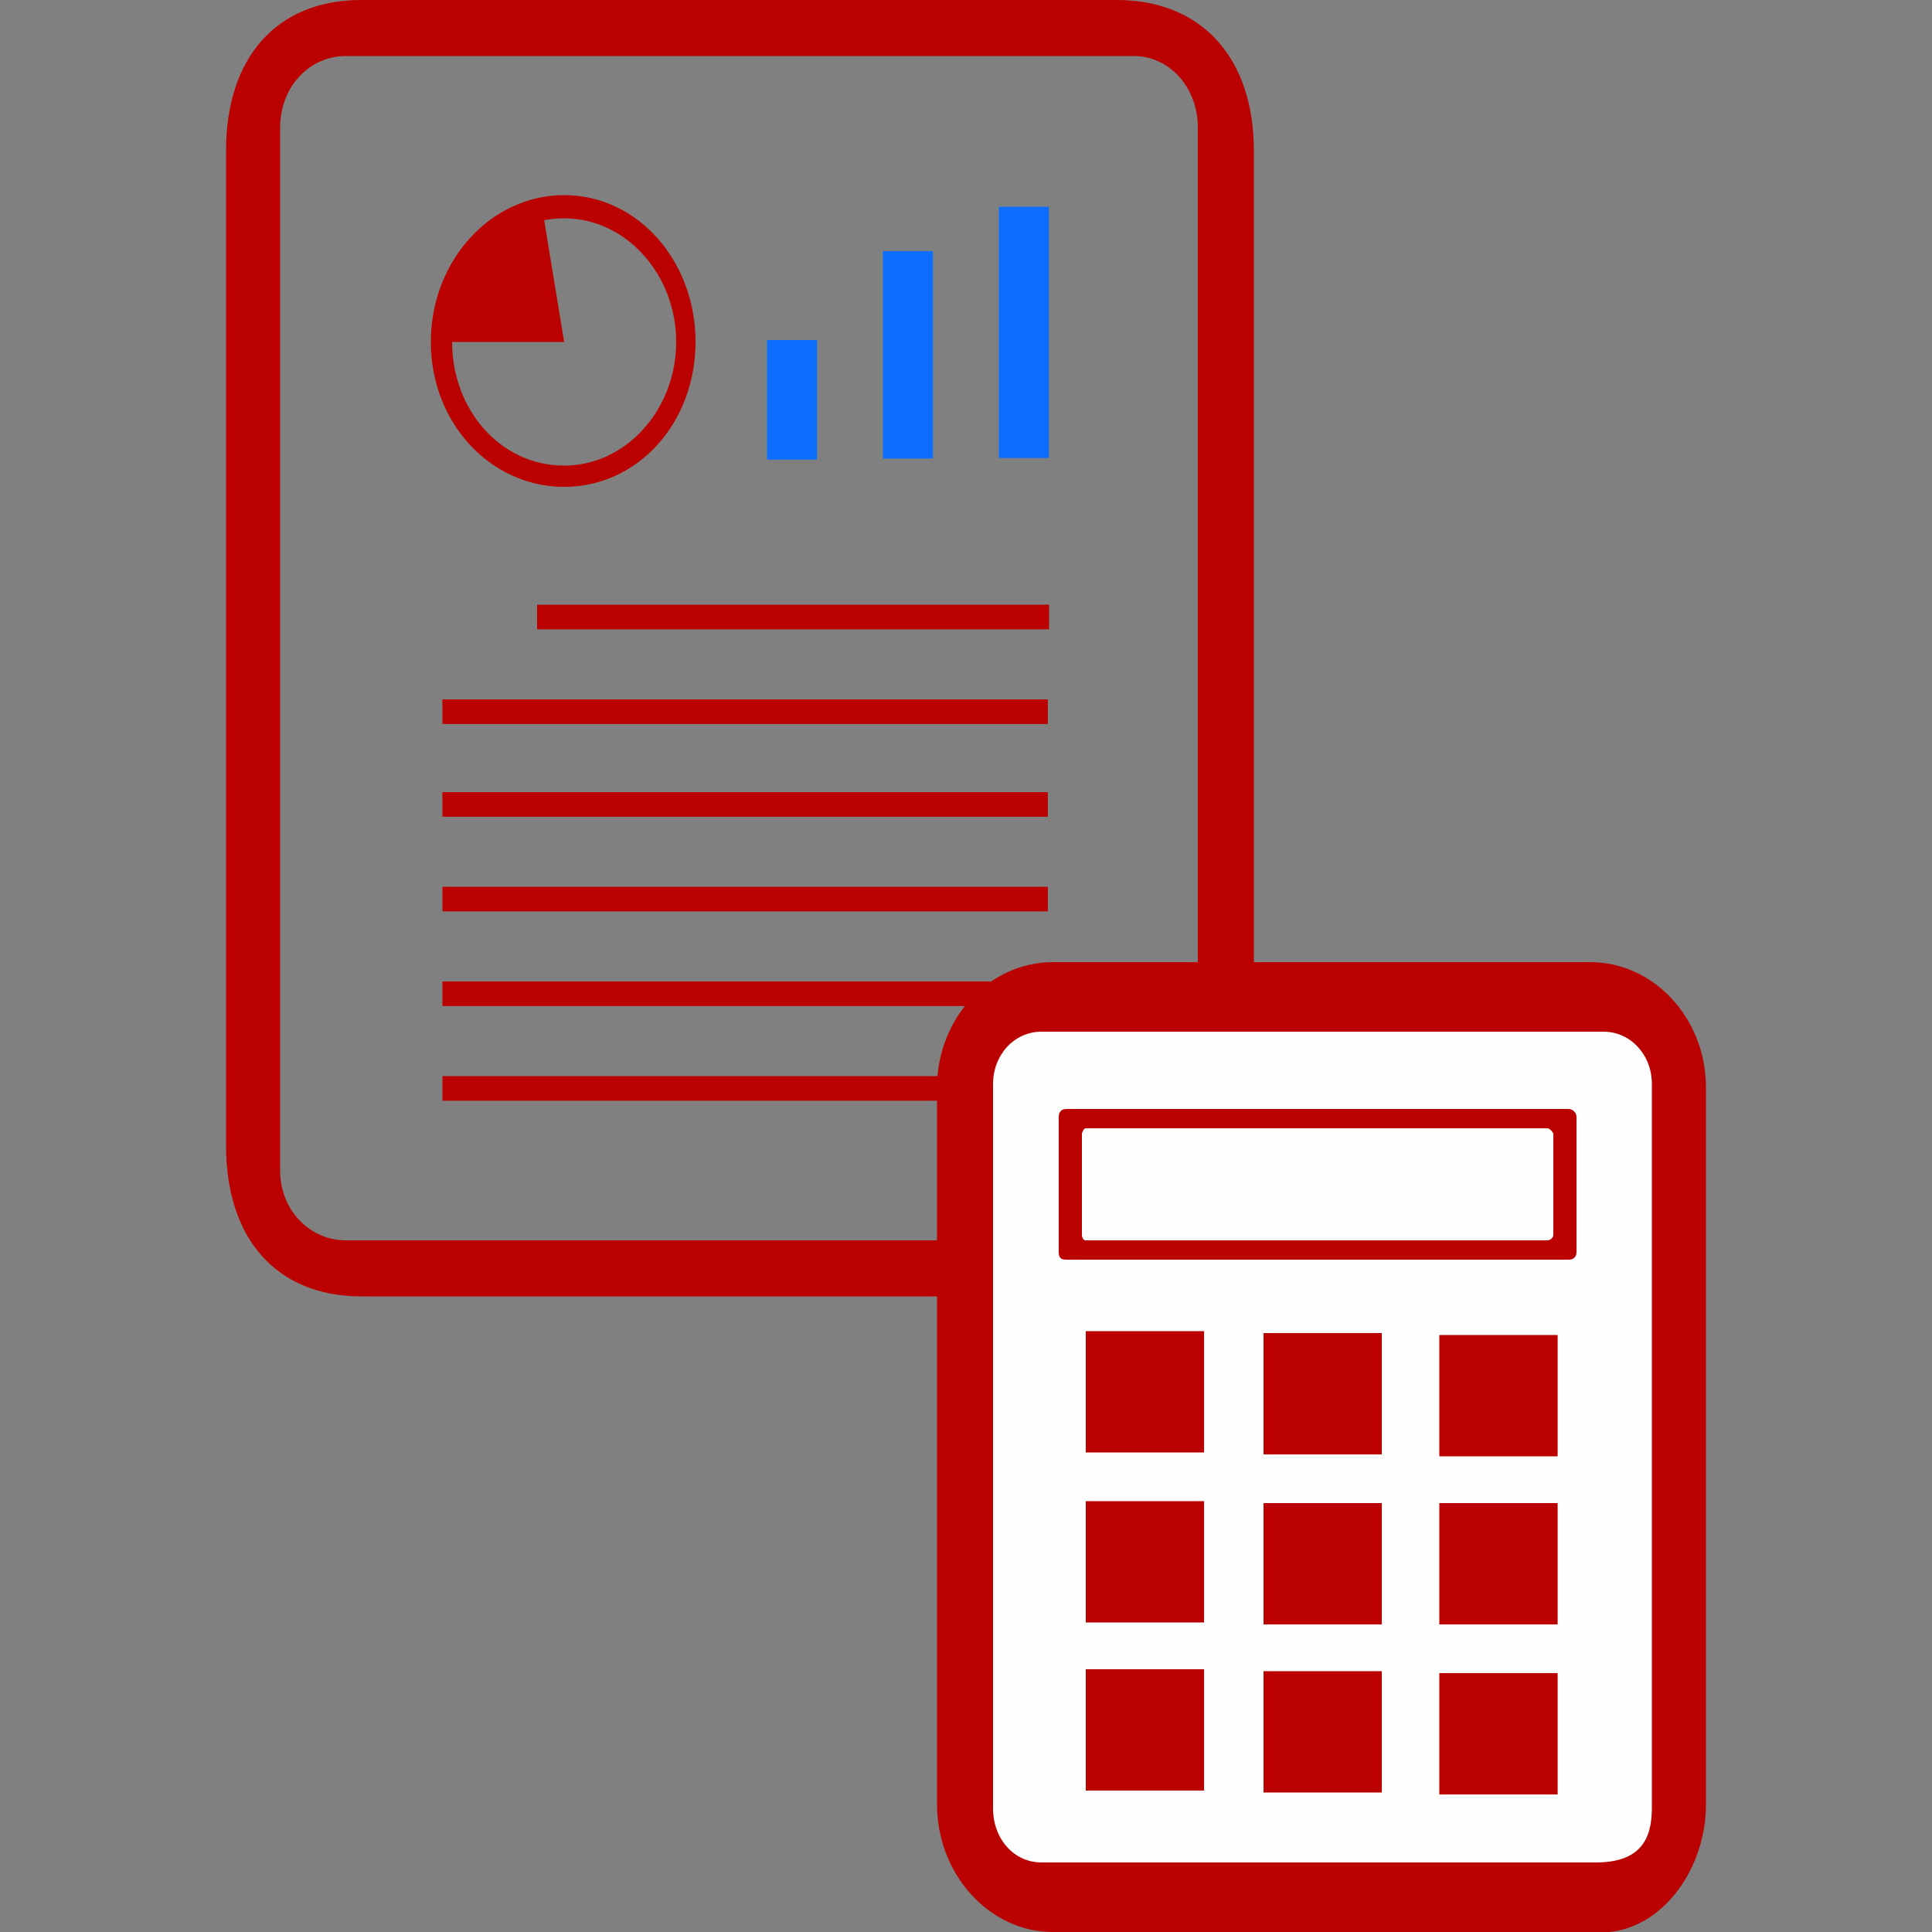
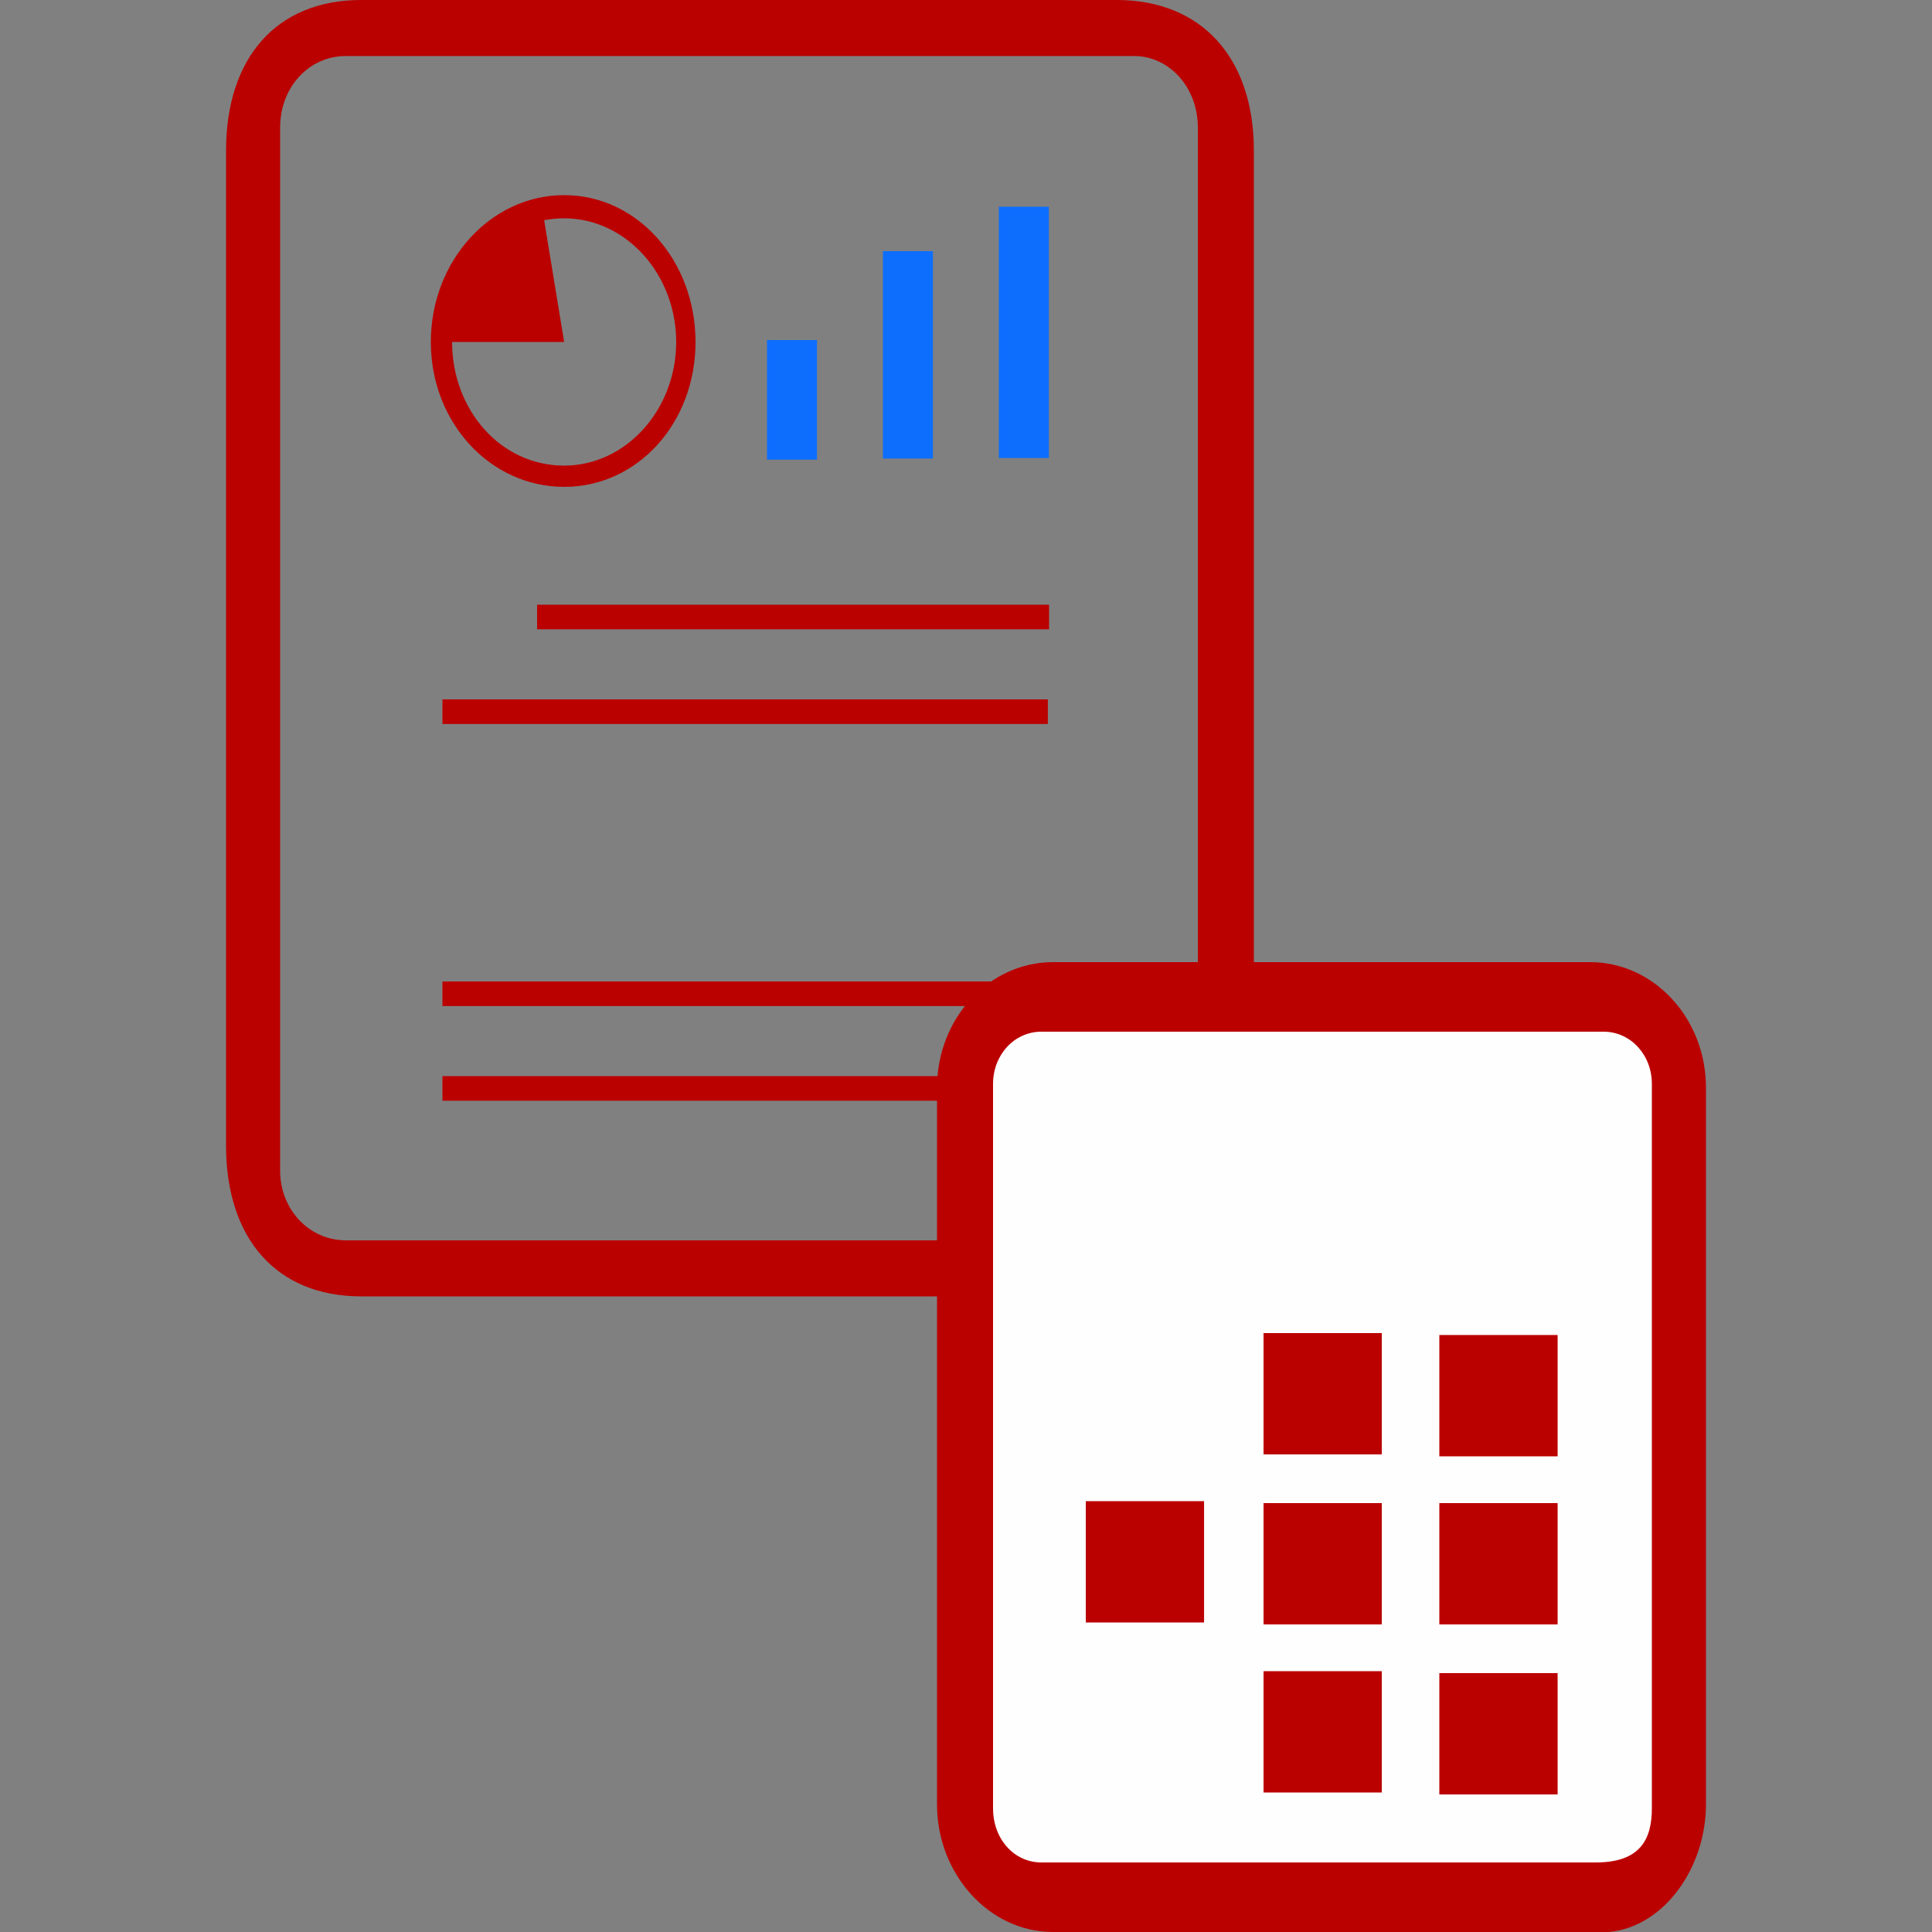
<svg xmlns="http://www.w3.org/2000/svg" xml:space="preserve" width="1000px" height="1000px" version="1.1" style="shape-rendering:geometricPrecision; text-rendering:geometricPrecision; image-rendering:optimizeQuality; fill-rule:evenodd; clip-rule:evenodd" viewBox="0 0 1000 1000">
  <rect x="0" y="0" width="1000" height="1000" fill="#808080" stroke="none" />
  <defs>
    <style type="text/css">
   
    .str0 {stroke:#2B2A29;stroke-width:0.756}
    .fil2 {fill:#FEFEFE}
    .fil1 {fill:#0D6EFD}
    .fil0 {fill:#BB0000}
   
  </style>
  </defs>
  <g id="Слой_x0020_1">
    <g id="_2024581596448">
      <g>
        <rect class="fil0" x="278" y="313" width="264.989" height="12.734" />
        <rect class="fil0" x="229" y="362" width="313.354" height="12.734" />
-         <rect class="fil0" x="229" y="410" width="313.354" height="12.734" />
-         <rect class="fil0" x="229" y="459" width="313.354" height="12.734" />
        <rect class="fil0" x="229" y="508" width="313.354" height="12.734" />
        <rect class="fil0" x="229" y="557" width="313.354" height="12.734" />
        <path class="fil0" d="M292 101c38,0 68,34 68,76 0,42 -30,75 -68,75 -38,0 -69,-33 -69,-75 0,-42 31,-76 69,-76zm0 12c32,0 58,29 58,64 0,35 -26,64 -58,64 -33,0 -58,-29 -58,-64 0,-35 25,-64 58,-64z" />
        <path class="fil0" d="M292 177l-62 0c0,-33 21,-61 51,-67l11 67z" />
        <rect class="fil1" x="517" y="107" width="25.883" height="130.061" />
        <rect class="fil1" x="457" y="130" width="25.883" height="107.34" />
        <rect class="fil1" x="397" y="176" width="25.883" height="61.898" />
        <path class="fil0" d="M582 642c31,0 38,-16 38,-36l0 -540c0,-21 -15,-37 -33,-37l-408 0c-19,0 -34,16 -34,37l0 540c0,20 15,36 34,36 134,0 268,0 403,0zm9 29l0 0 -10 0 -394 0c-44,0 -70,-30 -70,-78l0 -515c0,-48 26,-78 70,-78l391 0c44,0 71,30 71,78l0 515c0,42 -19,75 -58,78z" />
      </g>
      <g>
        <rect class="fil2 str0" x="510" y="525" width="349" height="447" />
        <g>
          <path class="fil0" d="M734 964l11 0 70 0 11 0c23,0 29,-12 29,-28l0 -375c0,-15 -11,-27 -25,-27l-291 0c-14,0 -25,12 -25,27l0 375c0,16 11,28 25,28l195 0zm99 36l0 0 0 0c-2,0 -5,0 -7,0l-90 0 0 0 -191 0c-33,0 -60,-30 -60,-66l0 -371c0,-36 27,-65 60,-65l278 0c33,0 60,29 60,65l0 371c0,32 -21,63 -50,66z" />
-           <path class="fil0" d="M552 574l260 0c2,0 4,2 4,4l0 70c0,3 -2,4 -4,4l-260 0c-3,0 -4,-1 -4,-4l0 -70c0,-2 1,-4 4,-4zm10 10l239 0c1,0 3,2 3,3l0 52c0,2 -2,3 -3,3l-239 0c-1,0 -2,-1 -2,-3l0 -52c0,-1 1,-3 2,-3z" />
-           <rect class="fil0" x="562" y="689" width="61.223" height="62.793" />
          <rect class="fil0" x="654" y="690" width="61.223" height="62.793" />
          <rect class="fil0" x="745" y="691" width="61.223" height="62.793" />
          <rect class="fil0" x="562" y="777" width="61.223" height="62.793" />
          <rect class="fil0" x="654" y="778" width="61.223" height="62.793" />
          <rect class="fil0" x="745" y="778" width="61.223" height="62.793" />
-           <rect class="fil0" x="562" y="864" width="61.223" height="62.793" />
          <rect class="fil0" x="654" y="865" width="61.223" height="62.793" />
          <rect class="fil0" x="745" y="866" width="61.223" height="62.793" />
        </g>
      </g>
    </g>
  </g>
</svg>